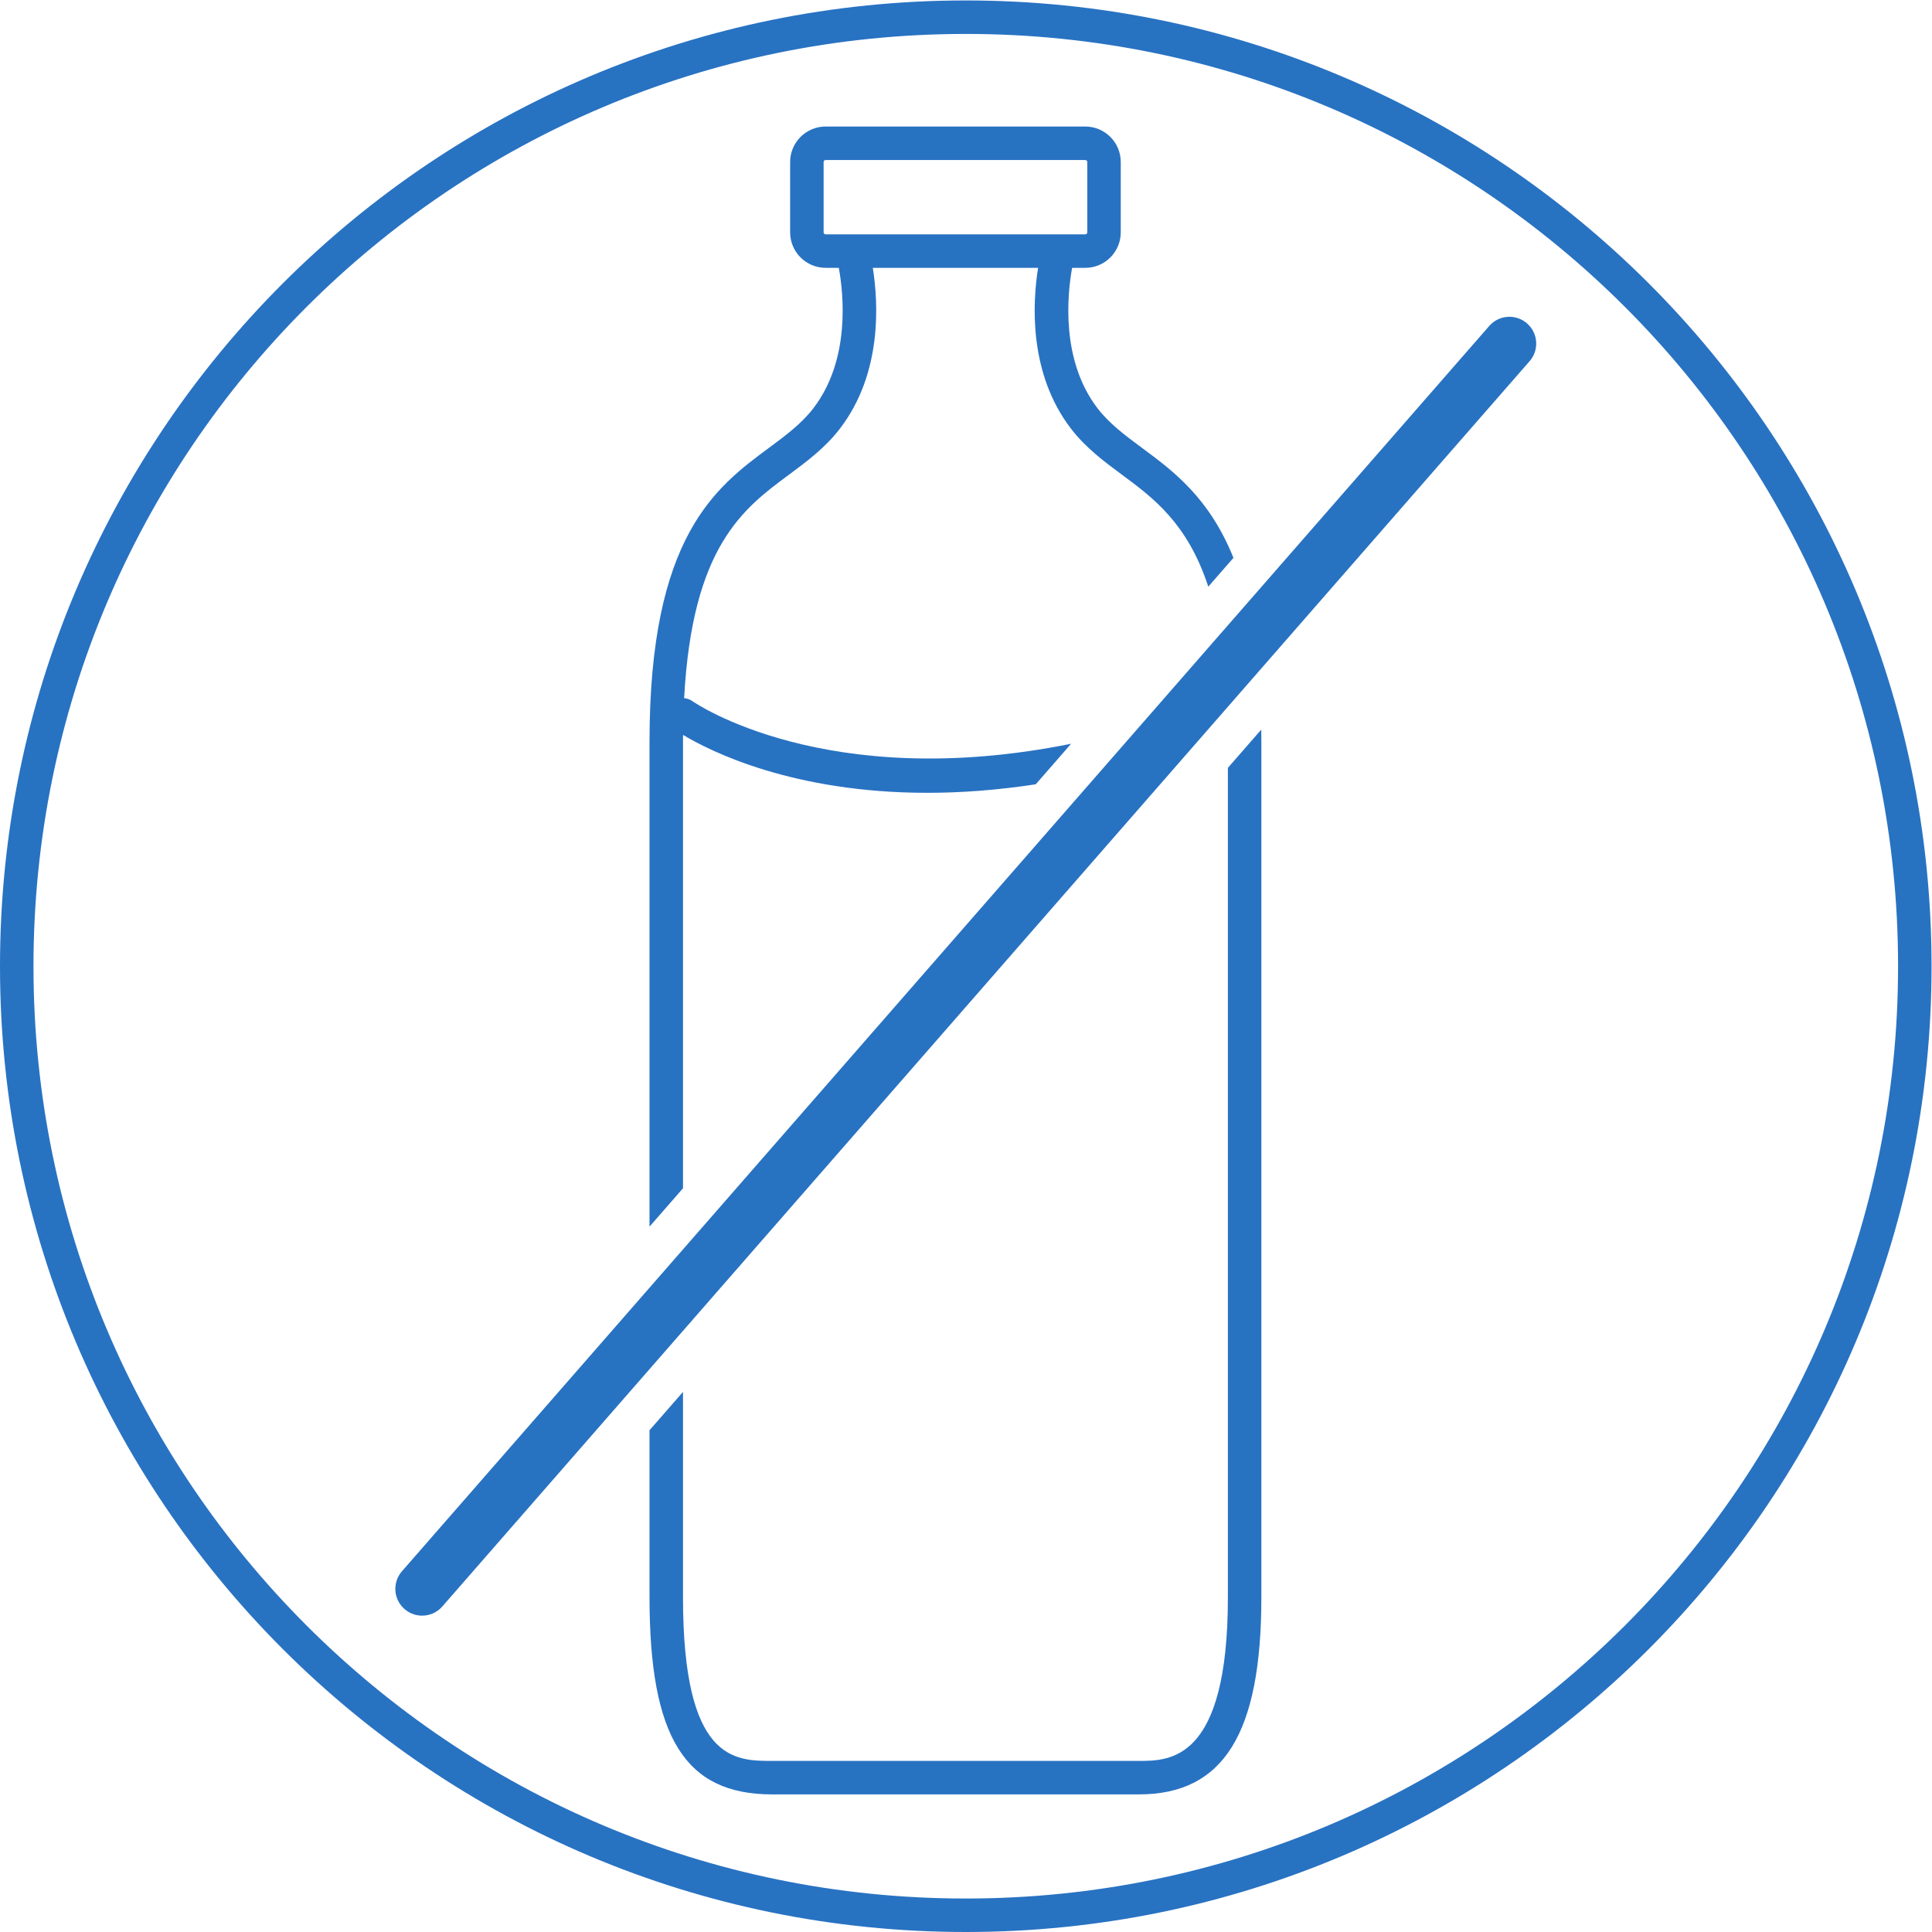
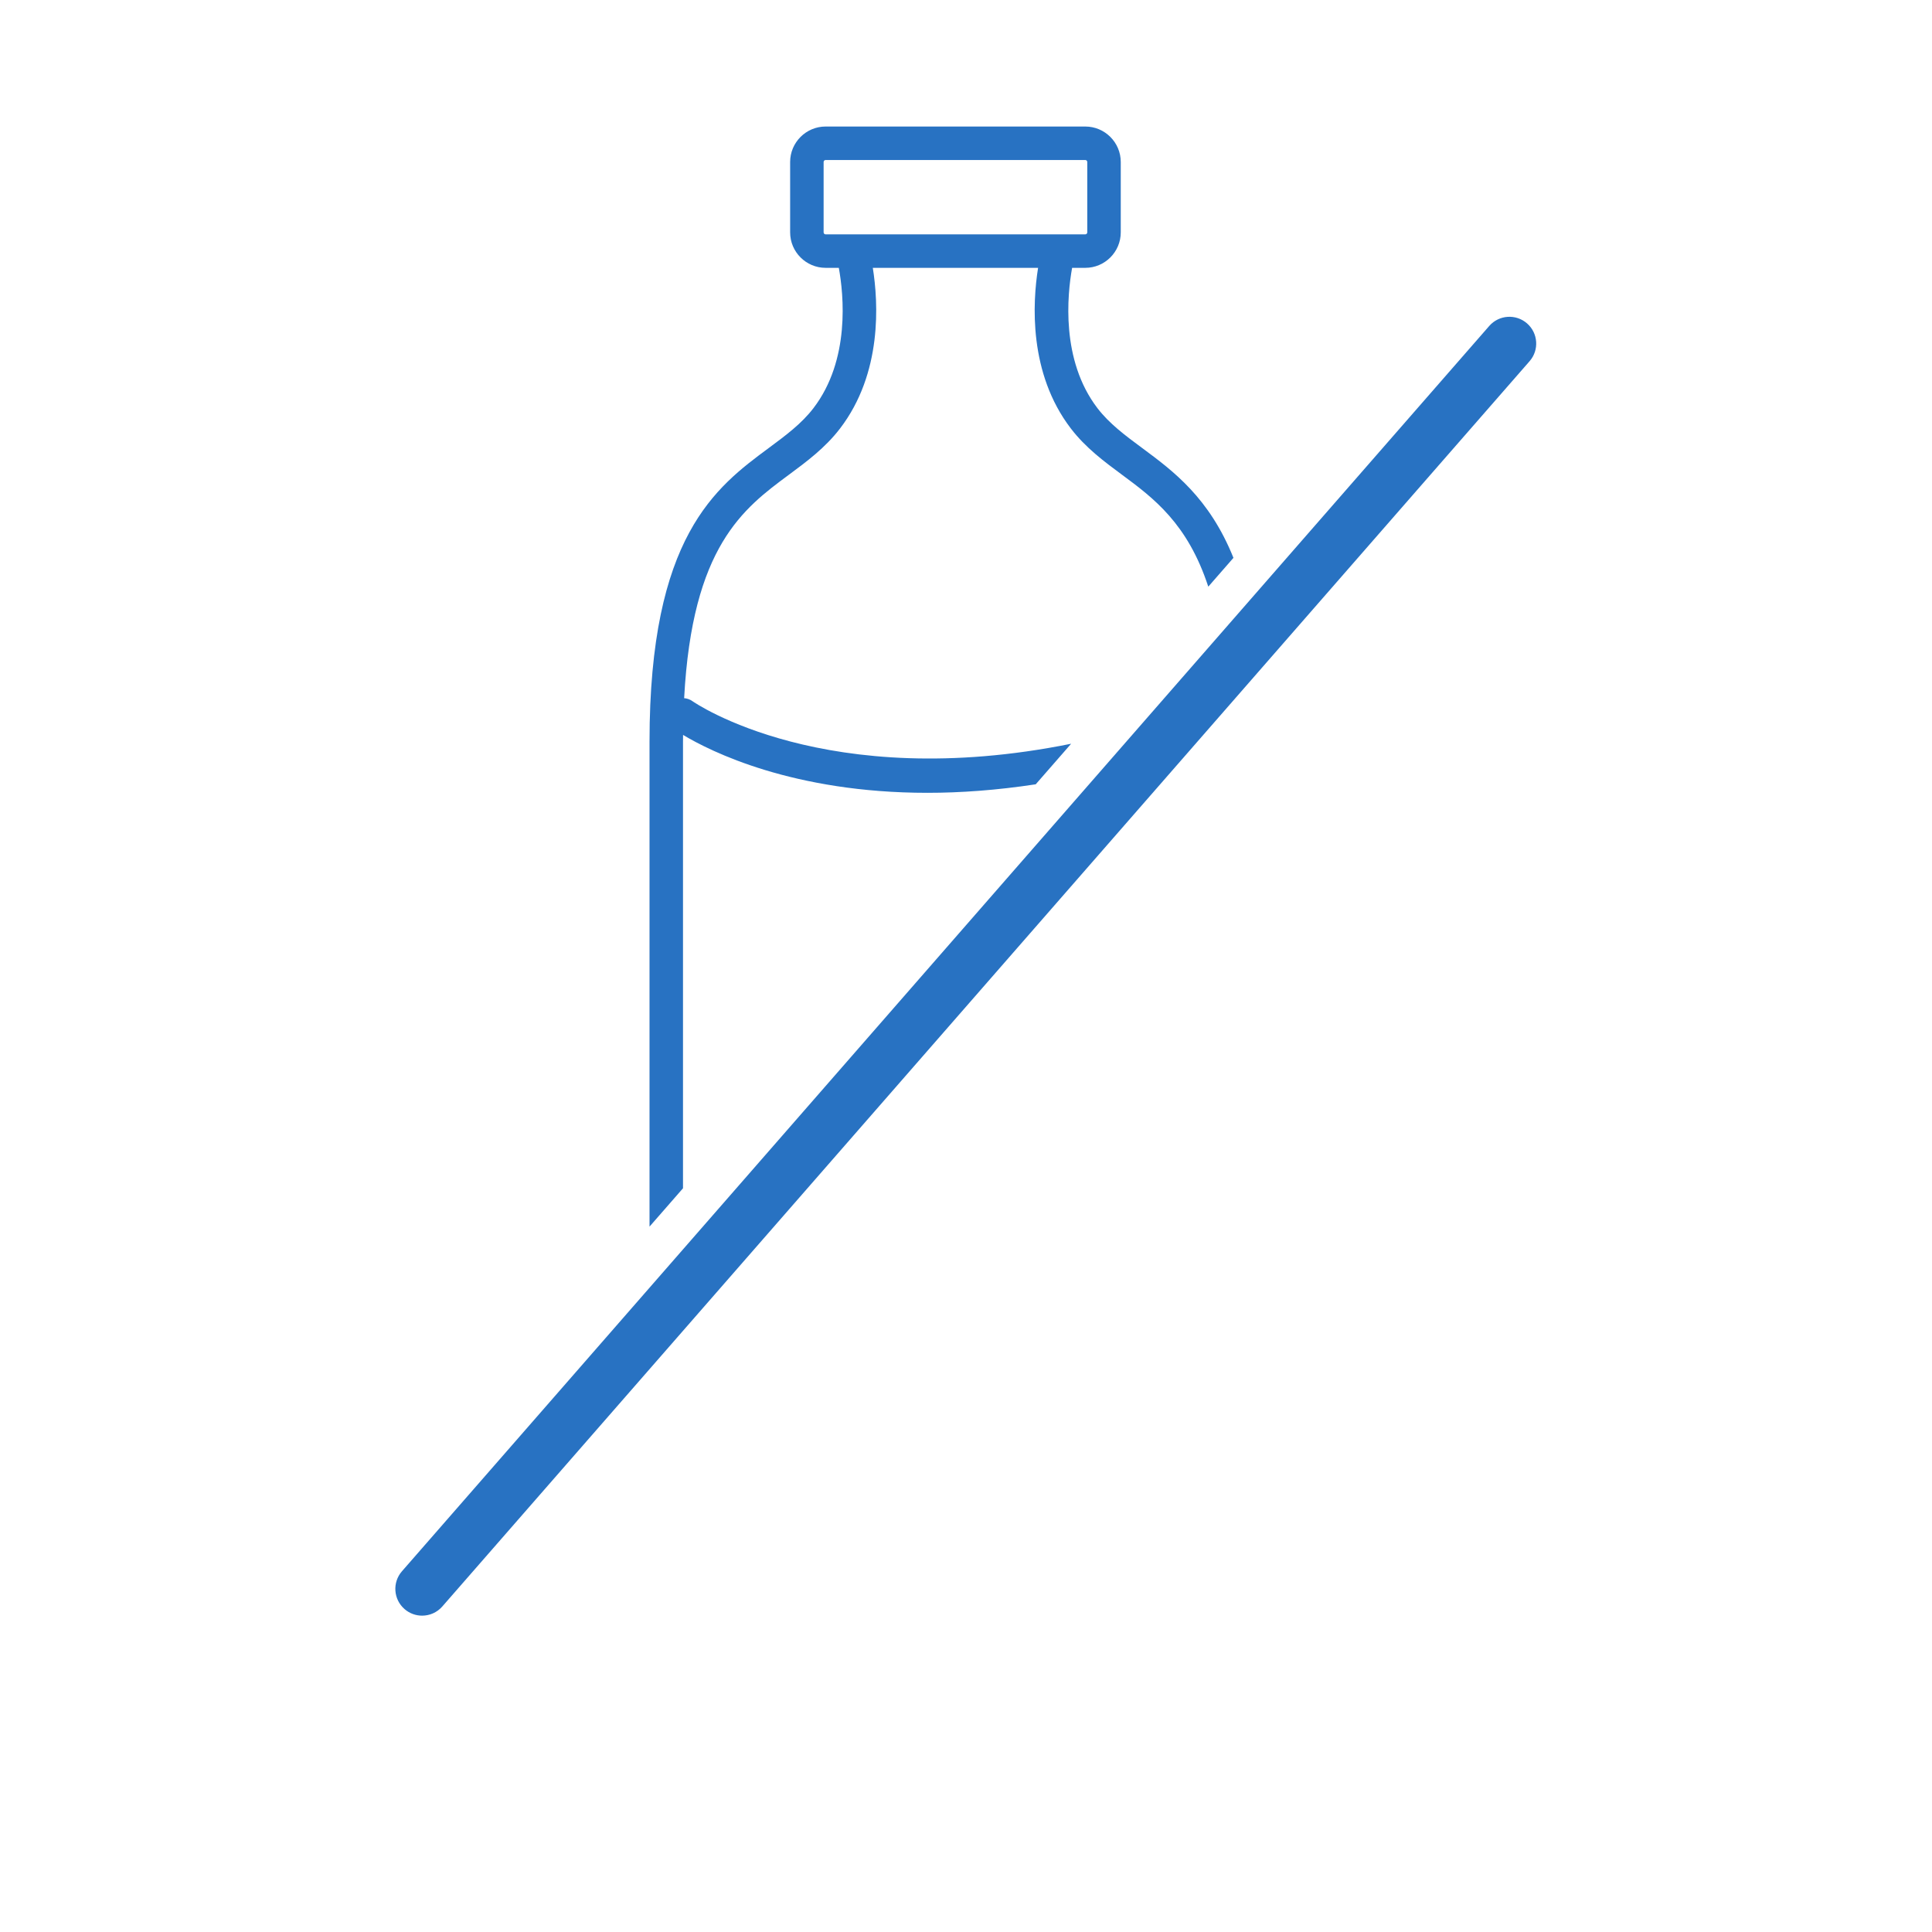
<svg xmlns="http://www.w3.org/2000/svg" viewBox="0 0 384.613 384.613" height="384.613" width="384.613" xml:space="preserve" id="svg2" version="1.1">
  <defs id="defs6" />
  <g transform="matrix(1.333,0,0,-1.333,0,384.613)" id="g10">
    <g transform="scale(0.1)" id="g12">
-       <path id="path14" style="fill:none;stroke:#2872c2;stroke-width:50;stroke-linecap:butt;stroke-linejoin:miter;stroke-miterlimit:10;stroke-dasharray:none;stroke-opacity:1" d="m 1442.32,25 c 782.82,0 1417.33,634.578 1417.33,1417.28 0,782.8 -634.51,1417.37 -1417.33,1417.37 C 659.504,2859.65 25,2225.08 25,1442.28 25,659.578 659.504,25 1442.32,25" />
-       <path id="path16" style="fill:#2872c2;fill-opacity:1;fill-rule:nonzero;stroke:none" d="M 1833.77,1738.6 V 499.949 c 0,-244.437 -86.51,-244.437 -132.98,-244.437 H 1153 c -56.13,0 -132.98,0 -132.98,244.437 v 306.66 l -50,-57.269 V 499.949 c 0,-209.14 53.01,-294.437 182.98,-294.437 h 547.79 c 126.54,0 182.98,90.808 182.98,294.437 V 1777.71 c 0,6.13 -0.11,12.01 -0.18,17.95 l -49.82,-57.06" />
      <path id="path18" style="fill:#2872c2;fill-opacity:1;fill-rule:nonzero;stroke:none" d="m 1233,2535.32 c -1.64,0 -2.98,1.34 -2.98,2.98 v 105.08 c 0,1.64 1.34,2.98 2.98,2.98 h 387.79 c 1.64,0 2.98,-1.34 2.98,-2.98 V 2538.3 c 0,-1.64 -1.34,-2.98 -2.98,-2.98 z M 1020.02,1110.71 v 667 c 0,3.44 0.07,6.69 0.09,10.06 41.22,-24.74 164.15,-86.47 364.96,-86.47 49.21,0 103.2,3.82 161.72,12.72 l 52.88,60.57 c -366.5,-73.98 -562.83,61.65 -565.47,63.53 -3.81,2.74 -8.12,4.17 -12.48,4.54 12.09,226.57 88.34,283.23 156.34,333.59 26.73,19.8 54.39,40.29 76.48,69.14 63.39,82.76 57.21,188.01 48.94,239.93 h 246.83 c -8.27,-51.92 -14.45,-157.17 48.94,-239.93 22.09,-28.85 49.74,-49.34 76.48,-69.14 46.93,-34.75 97.78,-72.54 128.76,-167.07 l 37.58,43.03 c -36.1,89.74 -89.71,129.5 -136.58,164.22 -25.06,18.56 -48.73,36.09 -66.56,59.36 -54.93,71.74 -44.99,169.46 -37.8,209.53 h 19.66 c 29.21,0 52.98,23.77 52.98,52.98 v 105.08 c 0,29.21 -23.77,52.98 -52.98,52.98 H 1233 c -29.21,0 -52.98,-23.77 -52.98,-52.98 V 2538.3 c 0,-29.21 23.77,-52.98 52.98,-52.98 h 19.72 c 7.26,-39.98 17.32,-137.46 -37.87,-209.53 -17.82,-23.27 -41.49,-40.8 -66.55,-59.36 -79.43,-58.83 -178.28,-132.04 -178.28,-438.72 v -724.27 l 50,57.27" />
      <path id="path20" style="fill:#2872c2;fill-opacity:1;fill-rule:nonzero;stroke:none" d="m 630.398,472.441 c -9.335,0 -18.699,3.25 -26.289,9.879 -16.64,14.52 -18.347,39.789 -3.816,56.43 L 2224.1,2398.52 c 14.52,16.63 39.79,18.35 56.44,3.82 16.64,-14.53 18.35,-39.8 3.81,-56.44 L 660.547,486.129 c -7.902,-9.051 -18.996,-13.688 -30.149,-13.688" />
    </g>
  </g>
</svg>